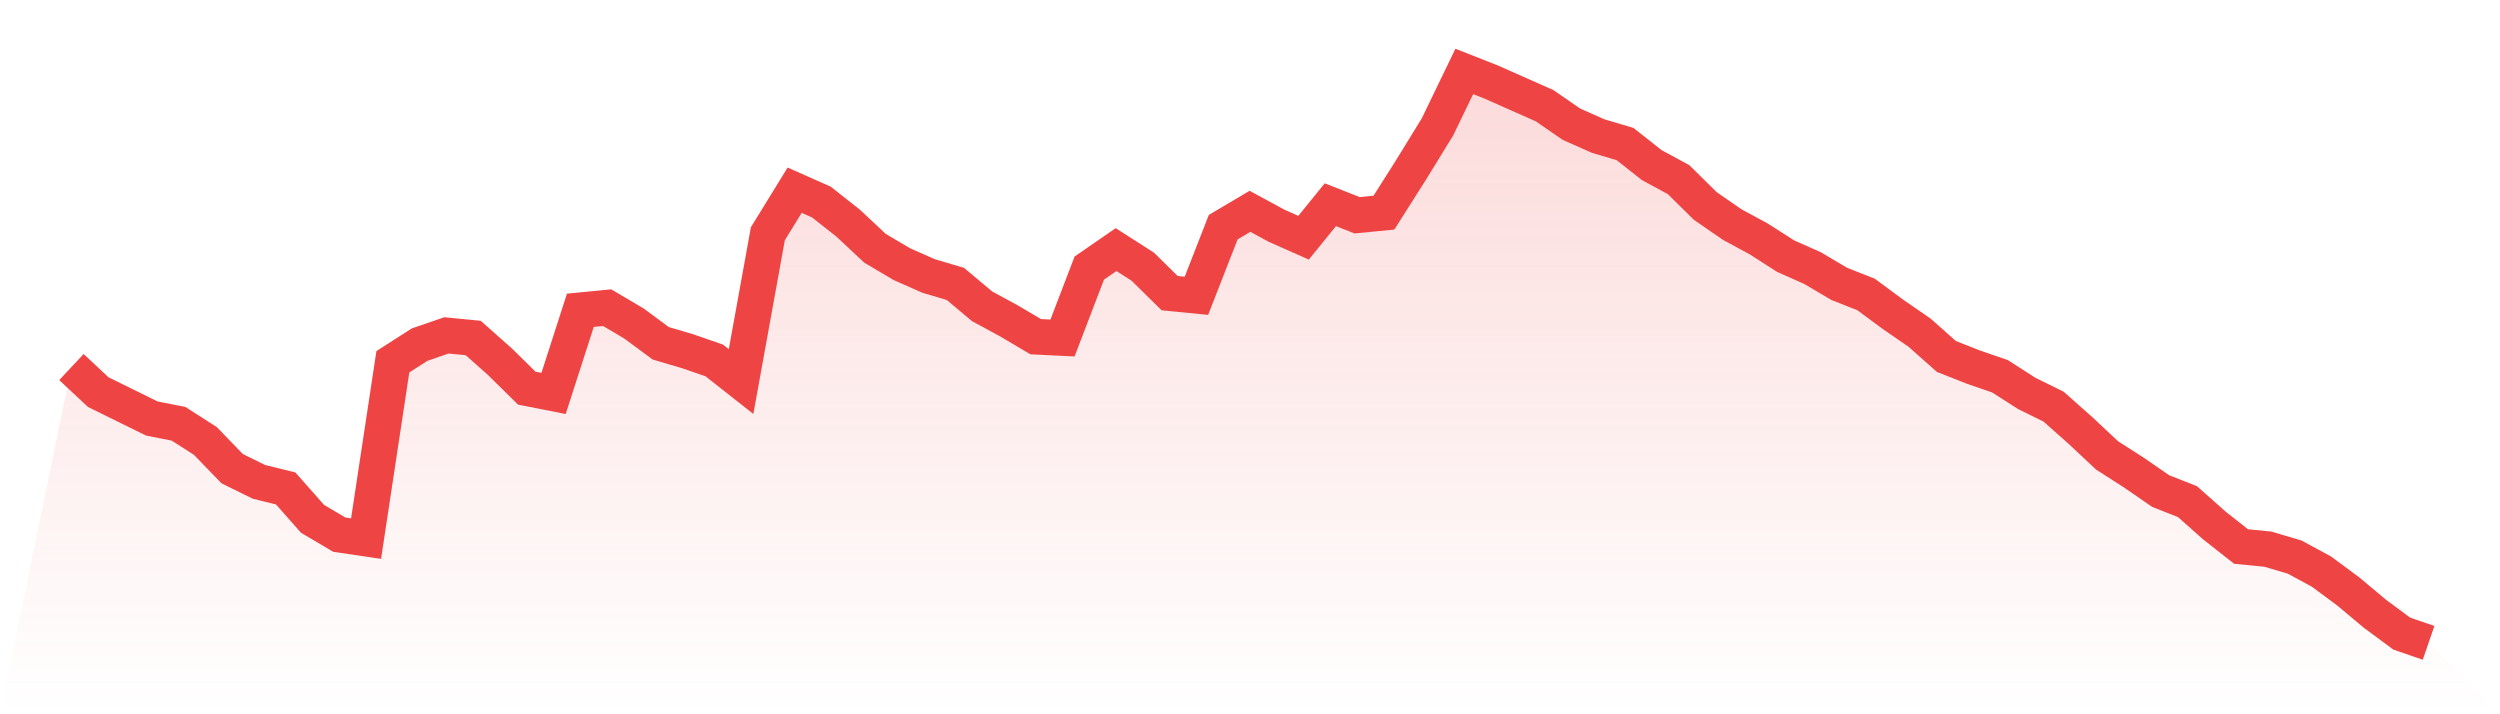
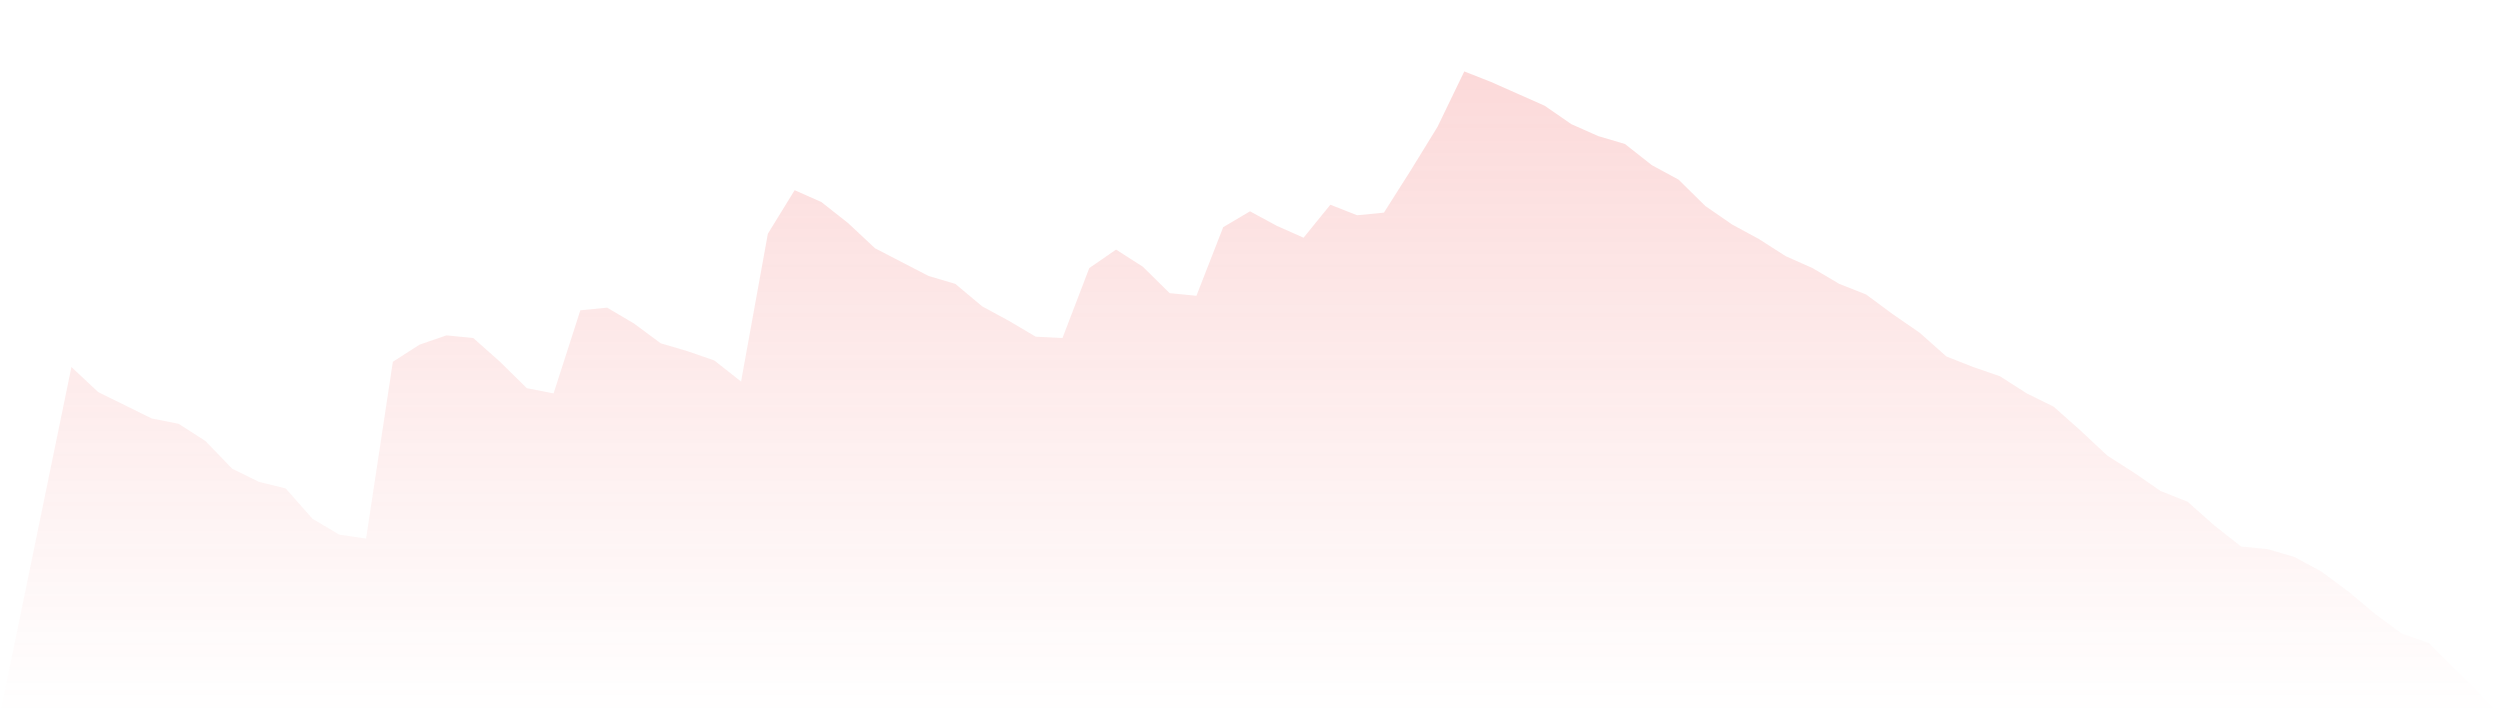
<svg xmlns="http://www.w3.org/2000/svg" viewBox="0 0 140 40">
  <defs>
    <linearGradient id="gradient" x1="0" x2="0" y1="0" y2="1">
      <stop offset="0%" stop-color="#ef4444" stop-opacity="0.2" />
      <stop offset="100%" stop-color="#ef4444" stop-opacity="0" />
    </linearGradient>
  </defs>
-   <path d="M4,20.554 L4,20.554 L5.5,21.958 L7,22.697 L8.5,23.436 L10,23.732 L11.5,24.693 L13,26.245 L14.5,26.984 L16,27.353 L17.5,29.053 L19,29.94 L20.5,30.162 L22,20.259 L23.5,19.298 L25,18.781 L26.5,18.928 L28,20.259 L29.5,21.737 L31,22.032 L32.5,17.376 L34,17.229 L35.5,18.115 L37,19.224 L38.5,19.667 L40,20.185 L41.5,21.367 L43,13.09 L44.5,10.651 L46,11.316 L47.5,12.499 L49,13.903 L50.5,14.79 L52,15.455 L53.5,15.898 L55,17.155 L56.5,17.968 L58,18.855 L59.5,18.928 L61,15.012 L62.5,13.977 L64,14.938 L65.5,16.416 L67,16.564 L68.5,12.721 L70,11.834 L71.5,12.647 L73,13.312 L74.5,11.464 L76,12.055 L77.5,11.908 L79,9.543 L80.5,7.104 L82,4 L83.5,4.591 L85,5.256 L86.5,5.921 L88,6.956 L89.5,7.621 L91,8.065 L92.5,9.247 L94,10.06 L95.5,11.538 L97,12.573 L98.5,13.386 L100,14.346 L101.5,15.012 L103,15.898 L104.5,16.49 L106,17.598 L107.5,18.633 L109,19.963 L110.5,20.554 L112,21.072 L113.5,22.032 L115,22.771 L116.5,24.102 L118,25.506 L119.5,26.467 L121,27.501 L122.5,28.092 L124,29.423 L125.5,30.605 L127,30.753 L128.5,31.196 L130,32.009 L131.5,33.118 L133,34.374 L134.5,35.483 L136,36 L140,40 L0,40 z" fill="url(#gradient)" />
-   <path d="M4,20.554 L4,20.554 L5.5,21.958 L7,22.697 L8.5,23.436 L10,23.732 L11.5,24.693 L13,26.245 L14.5,26.984 L16,27.353 L17.5,29.053 L19,29.94 L20.5,30.162 L22,20.259 L23.5,19.298 L25,18.781 L26.5,18.928 L28,20.259 L29.5,21.737 L31,22.032 L32.5,17.376 L34,17.229 L35.5,18.115 L37,19.224 L38.5,19.667 L40,20.185 L41.5,21.367 L43,13.09 L44.5,10.651 L46,11.316 L47.5,12.499 L49,13.903 L50.5,14.79 L52,15.455 L53.5,15.898 L55,17.155 L56.5,17.968 L58,18.855 L59.5,18.928 L61,15.012 L62.5,13.977 L64,14.938 L65.5,16.416 L67,16.564 L68.5,12.721 L70,11.834 L71.5,12.647 L73,13.312 L74.5,11.464 L76,12.055 L77.5,11.908 L79,9.543 L80.5,7.104 L82,4 L83.5,4.591 L85,5.256 L86.5,5.921 L88,6.956 L89.5,7.621 L91,8.065 L92.5,9.247 L94,10.06 L95.5,11.538 L97,12.573 L98.5,13.386 L100,14.346 L101.5,15.012 L103,15.898 L104.5,16.49 L106,17.598 L107.5,18.633 L109,19.963 L110.5,20.554 L112,21.072 L113.5,22.032 L115,22.771 L116.5,24.102 L118,25.506 L119.5,26.467 L121,27.501 L122.5,28.092 L124,29.423 L125.5,30.605 L127,30.753 L128.5,31.196 L130,32.009 L131.5,33.118 L133,34.374 L134.5,35.483 L136,36" fill="none" stroke="#ef4444" stroke-width="2" />
+   <path d="M4,20.554 L4,20.554 L5.5,21.958 L7,22.697 L8.5,23.436 L10,23.732 L11.5,24.693 L13,26.245 L14.5,26.984 L16,27.353 L17.5,29.053 L19,29.94 L20.5,30.162 L22,20.259 L23.5,19.298 L25,18.781 L26.5,18.928 L28,20.259 L29.5,21.737 L31,22.032 L32.5,17.376 L34,17.229 L35.5,18.115 L37,19.224 L38.5,19.667 L40,20.185 L41.5,21.367 L43,13.09 L44.5,10.651 L46,11.316 L47.5,12.499 L49,13.903 L52,15.455 L53.5,15.898 L55,17.155 L56.5,17.968 L58,18.855 L59.5,18.928 L61,15.012 L62.5,13.977 L64,14.938 L65.5,16.416 L67,16.564 L68.5,12.721 L70,11.834 L71.5,12.647 L73,13.312 L74.5,11.464 L76,12.055 L77.5,11.908 L79,9.543 L80.5,7.104 L82,4 L83.5,4.591 L85,5.256 L86.5,5.921 L88,6.956 L89.5,7.621 L91,8.065 L92.5,9.247 L94,10.06 L95.5,11.538 L97,12.573 L98.5,13.386 L100,14.346 L101.5,15.012 L103,15.898 L104.5,16.49 L106,17.598 L107.5,18.633 L109,19.963 L110.5,20.554 L112,21.072 L113.5,22.032 L115,22.771 L116.5,24.102 L118,25.506 L119.5,26.467 L121,27.501 L122.5,28.092 L124,29.423 L125.5,30.605 L127,30.753 L128.5,31.196 L130,32.009 L131.5,33.118 L133,34.374 L134.5,35.483 L136,36 L140,40 L0,40 z" fill="url(#gradient)" />
</svg>